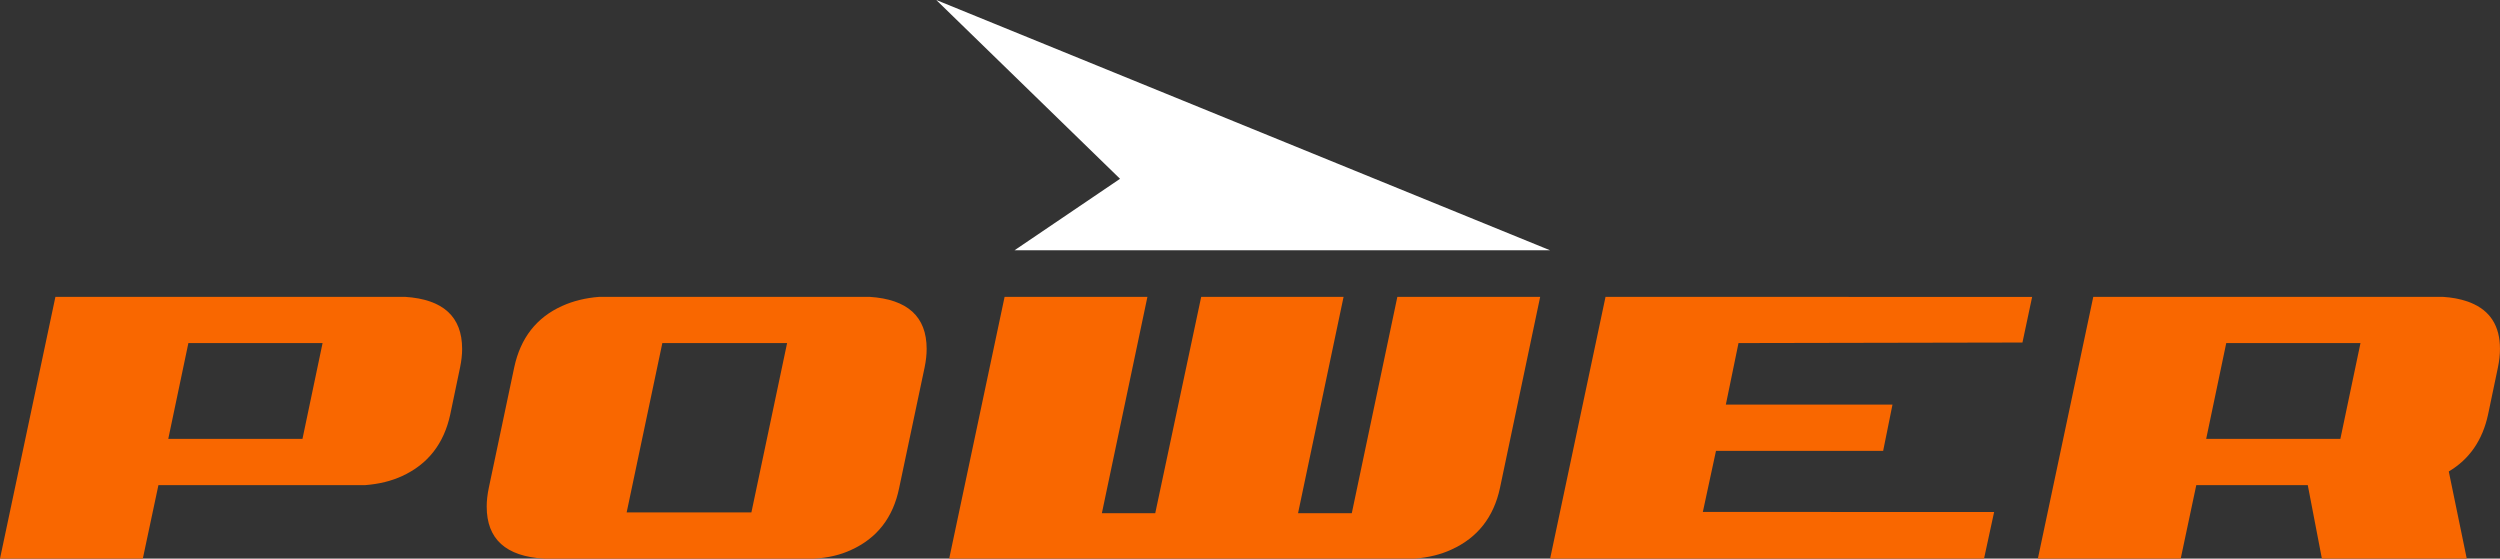
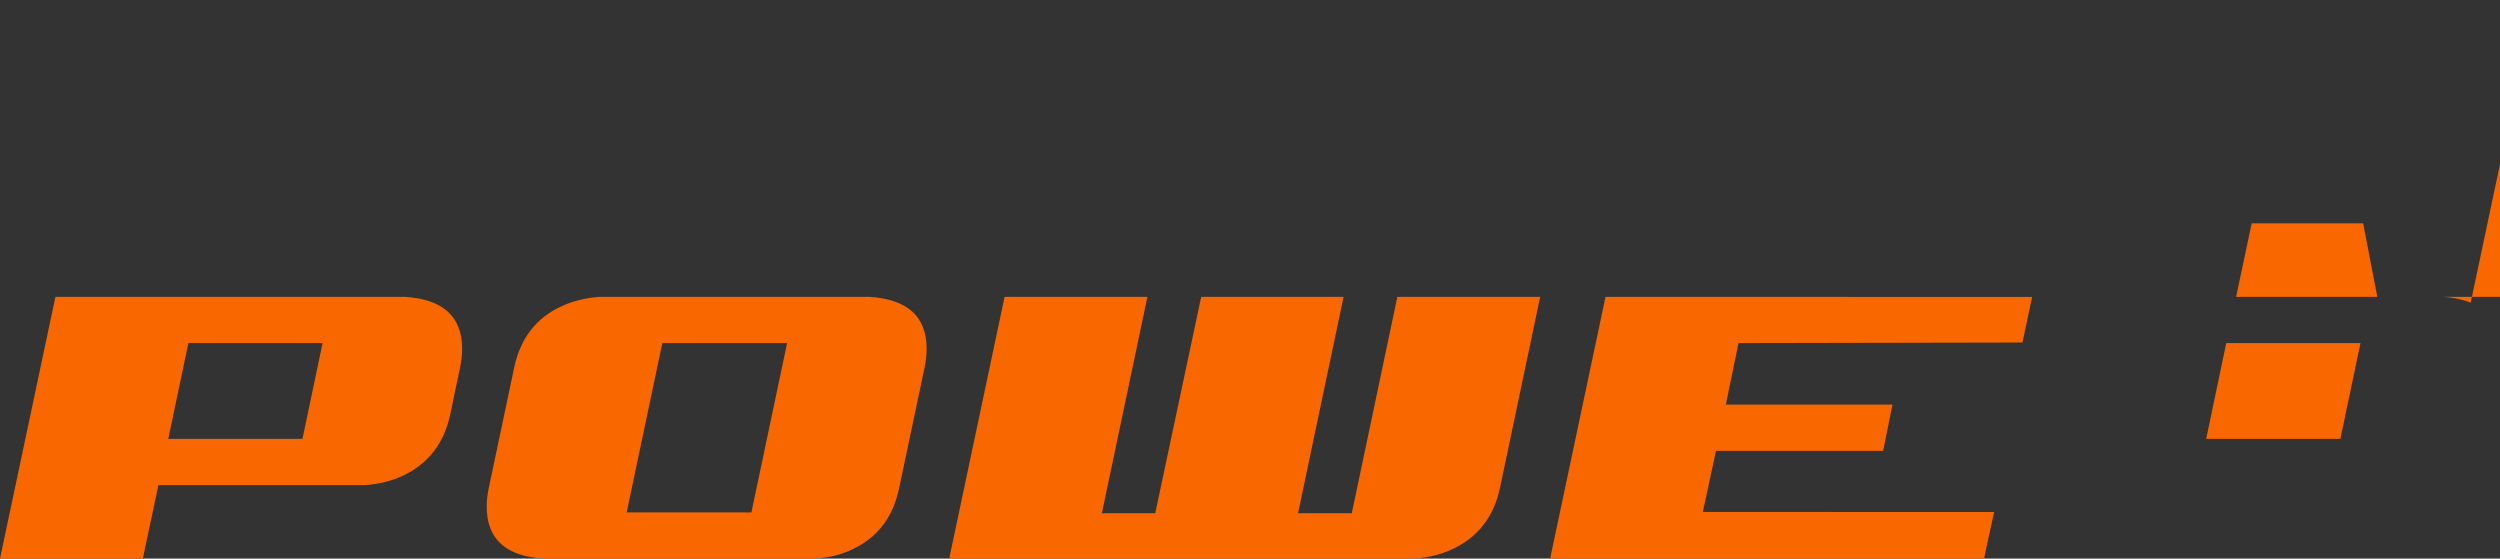
<svg xmlns="http://www.w3.org/2000/svg" id="b" viewBox="0 0 223.763 50">
  <rect x="0" y="0" width="223.763" height="50" fill="#333333" stroke="none" />
  <defs>
    <style>.d{fill:#f96700;}.e{fill:#fff;}</style>
  </defs>
  <g id="c">
    <polygon class="d" points="143.703 26.57 138.748 49.98 138.748 49.985 138.744 50 177.581 50 178.484 45.827 152.413 45.821 153.59 40.354 168.552 40.354 169.387 36.214 154.472 36.214 155.605 30.707 155.607 30.707 181.02 30.658 181.886 26.577 143.703 26.57" />
    <path class="d" d="M28.872,30.707h-12.011l-1.8,8.574h12.012l1.799-8.574ZM41.364,31.224c0,.517-.064,1.073-.185,1.663l-.881,4.215c-.565,2.611-1.998,4.446-4.299,5.504-.954.443-2.057.717-3.305.815H14.18l-1.397,6.579H0l4.96-23.43h31.296c3.403.218,5.107,1.772,5.107,4.655" />
    <path class="d" d="M59.283,30.707l-3.193,15.153h11.165l3.195-15.153h-11.167ZM77.835,26.57c3.402.218,5.105,1.772,5.105,4.655,0,.517-.061,1.073-.183,1.663l-2.278,10.791c-.538,2.638-1.971,4.488-4.299,5.544-.955.444-2.056.706-3.305.778h-24.172c-3.429-.197-5.141-1.749-5.141-4.659,0-.516.061-1.07.185-1.663l2.277-10.791c.561-2.636,1.996-4.472,4.295-5.505.982-.444,2.082-.717,3.311-.812h24.205Z" />
    <path class="d" d="M126.615,50h-41.657l4.959-23.43h12.783l-4.077,19.365h4.777l4.113-19.365h12.744l-4.075,19.365h4.81l4.078-19.365h12.783l-3.599,17.108c-.563,2.614-2.008,4.45-4.334,5.508-.957.444-2.057.716-3.306.815" />
-     <path class="d" d="M205.764,39.281h-8.299l1.668-7.963.128-.611h12.015l-1.8,8.574h-3.711ZM221.139,27.093c-.012-.004-.026-.009-.039-.015-.133-.059-.289-.107-.438-.154-.21-.066-.429-.125-.66-.172-.08-.016-.152-.035-.234-.049-.344-.061-.71-.109-1.114-.133h-31.295l-4.959,23.43h12.785l1.394-6.579h9.979l1.264,6.579h12.966l-1.609-7.802c1.846-1.096,3.02-2.795,3.516-5.096l.883-4.215c.121-.59.183-1.146.183-1.663,0-2.06-.885-3.427-2.624-4.131" />
-     <polygon class="e" points="90.803 22.402 138.74 22.402 83.8 0 100.249 16.004 90.803 22.402" />
+     <path class="d" d="M205.764,39.281h-8.299l1.668-7.963.128-.611h12.015l-1.8,8.574h-3.711ZM221.139,27.093c-.012-.004-.026-.009-.039-.015-.133-.059-.289-.107-.438-.154-.21-.066-.429-.125-.66-.172-.08-.016-.152-.035-.234-.049-.344-.061-.71-.109-1.114-.133h-31.295h12.785l1.394-6.579h9.979l1.264,6.579h12.966l-1.609-7.802c1.846-1.096,3.02-2.795,3.516-5.096l.883-4.215c.121-.59.183-1.146.183-1.663,0-2.06-.885-3.427-2.624-4.131" />
  </g>
</svg>